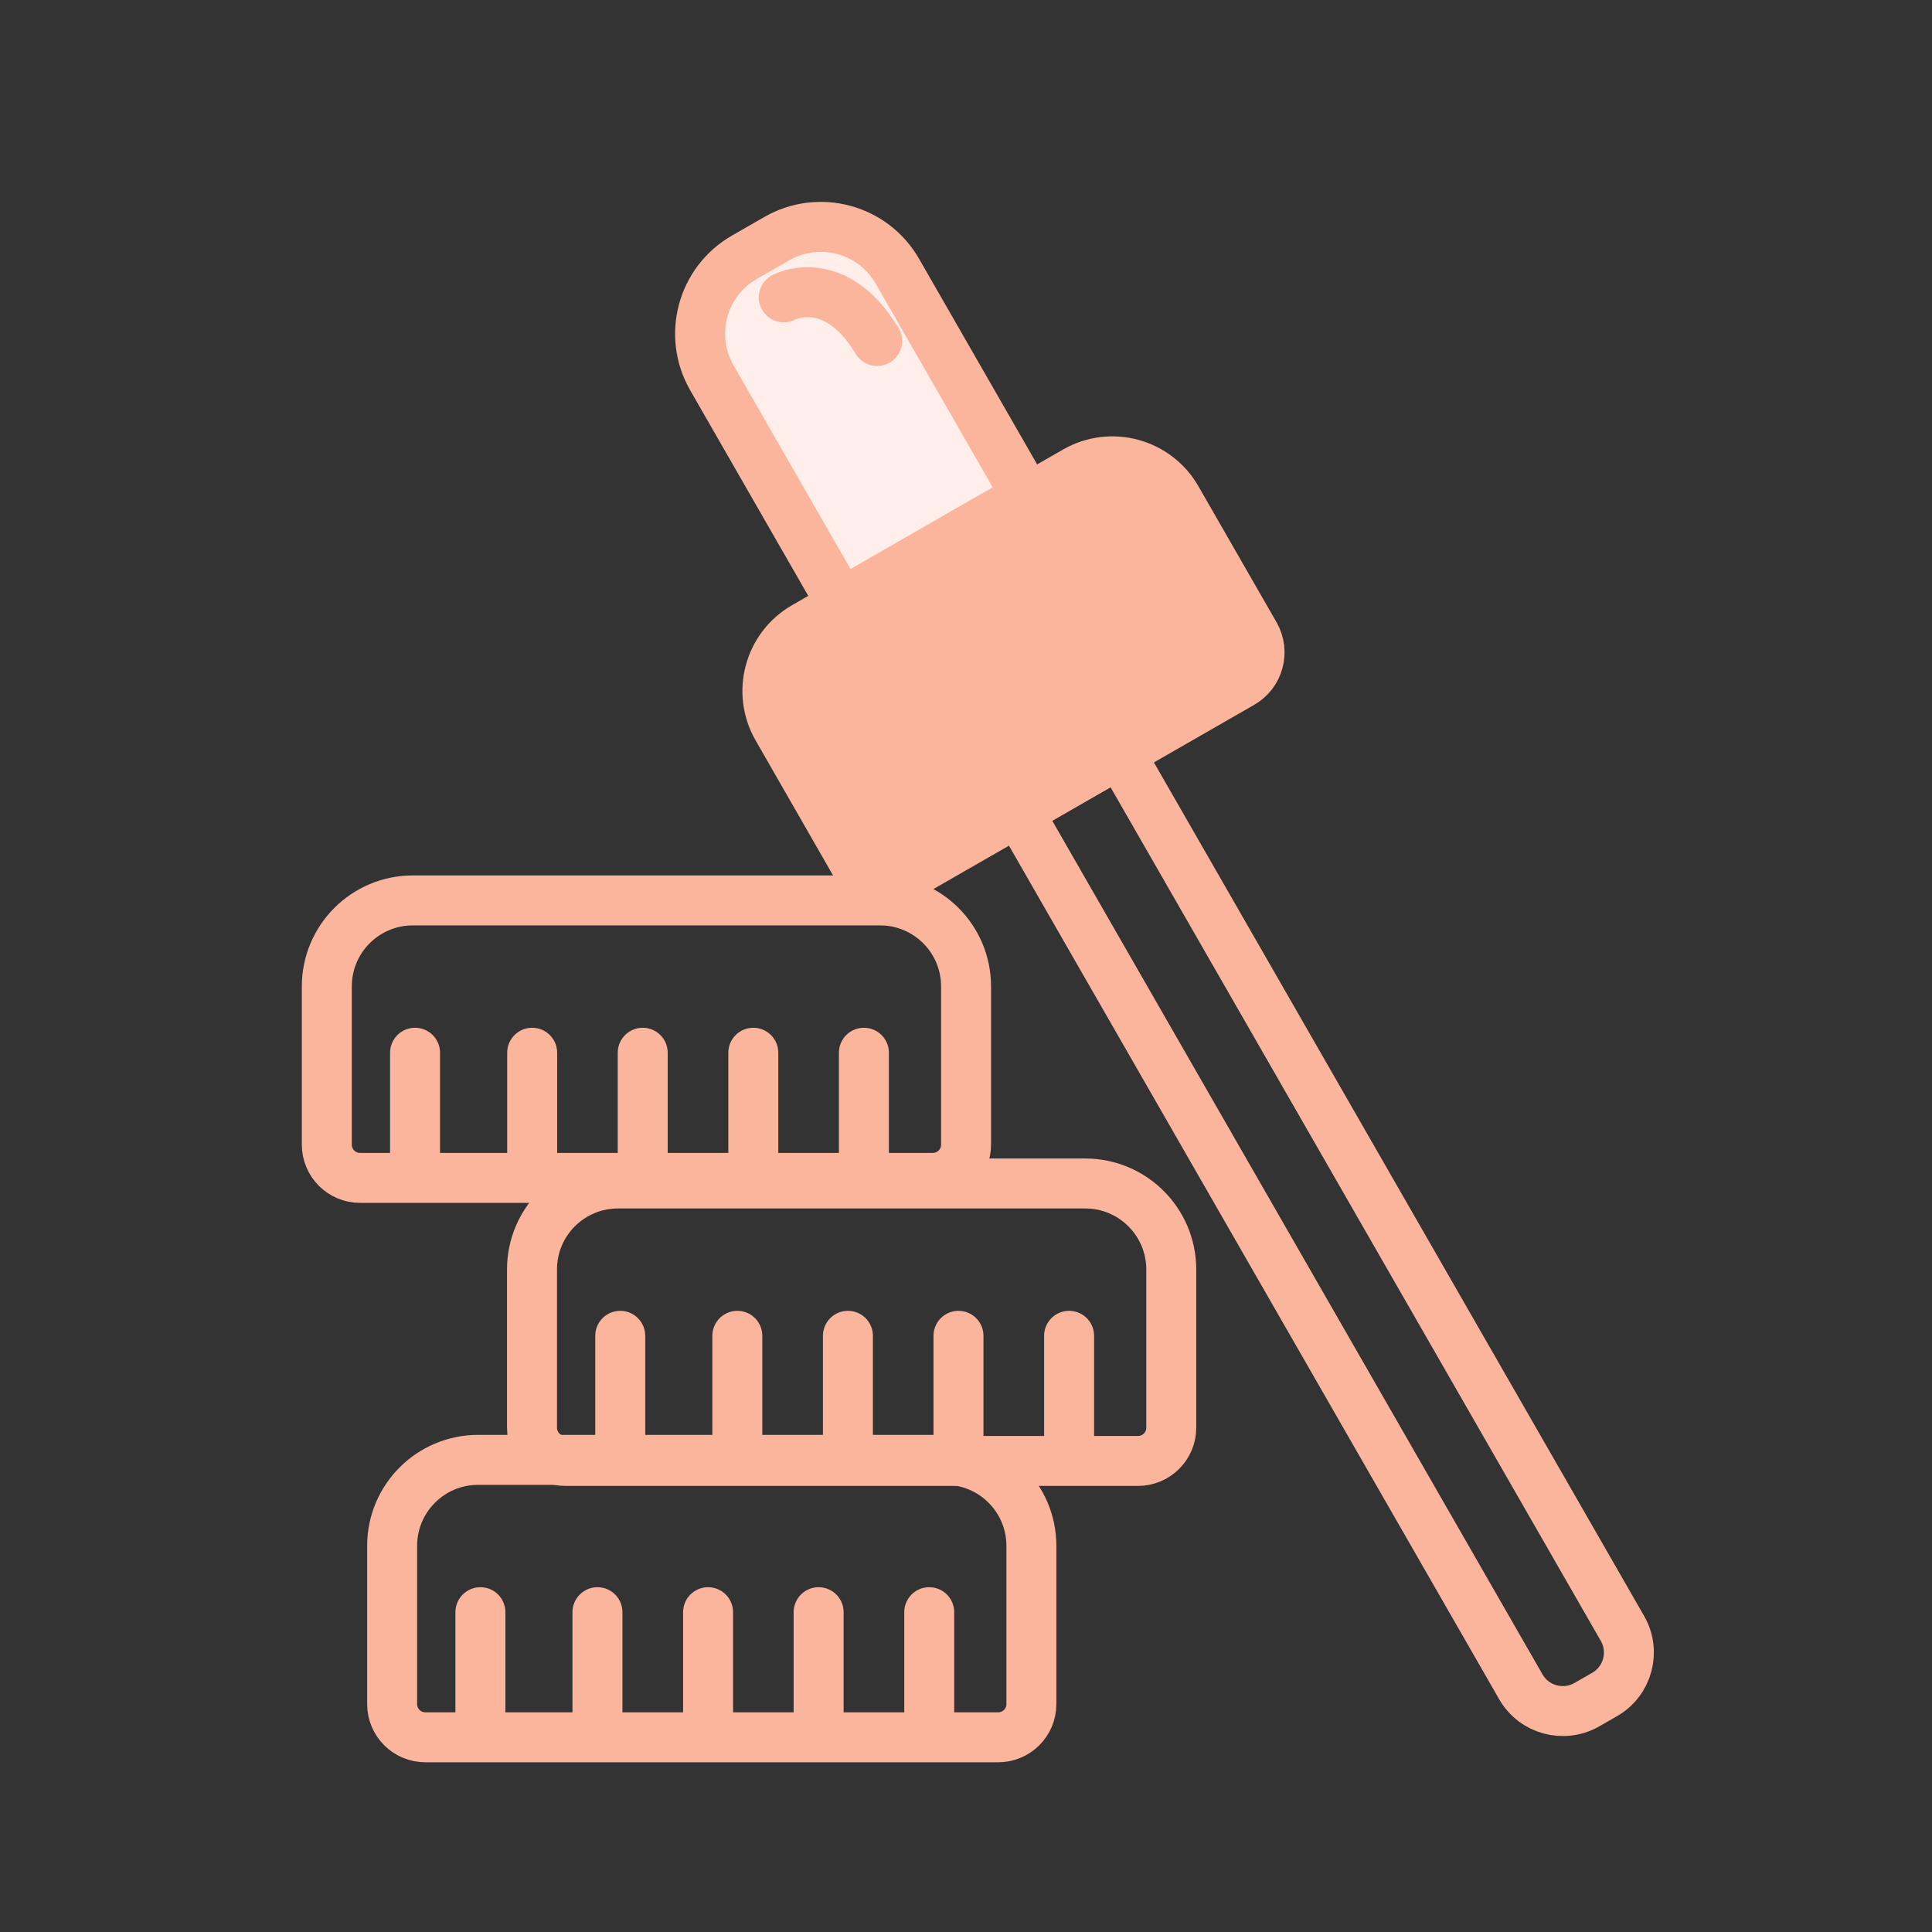
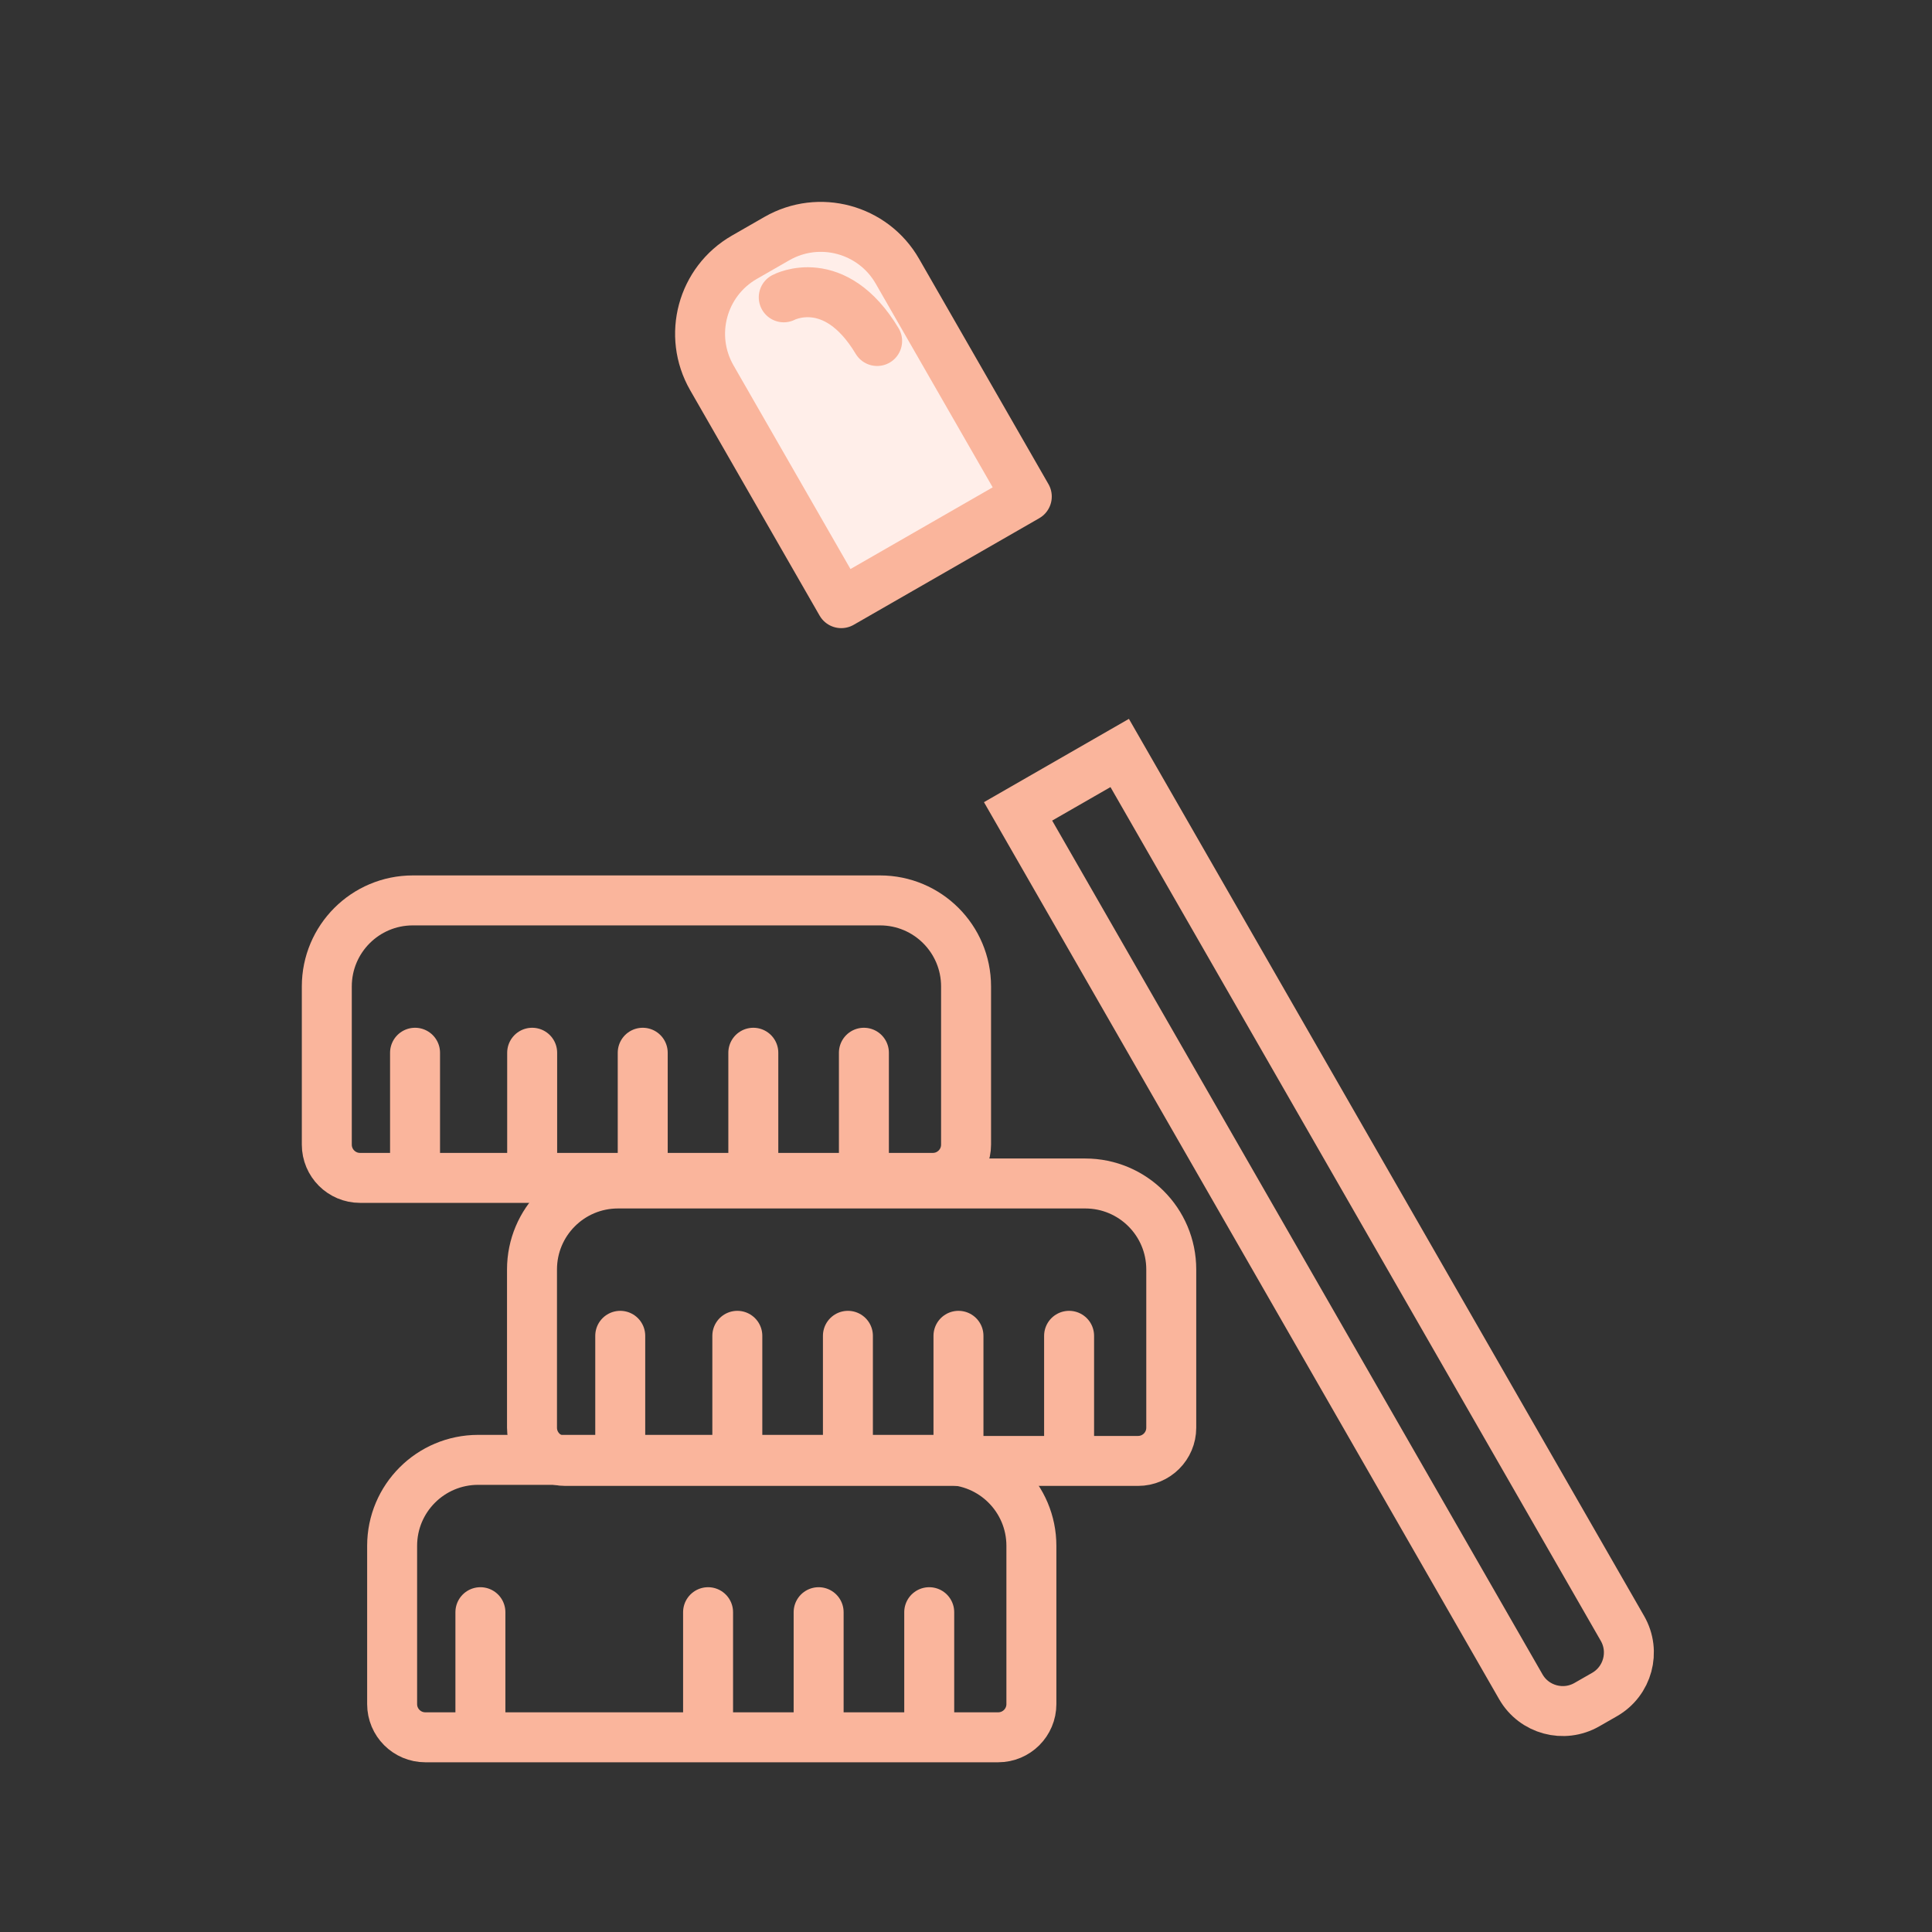
<svg xmlns="http://www.w3.org/2000/svg" width="58px" height="58px" viewBox="0 0 58 58" version="1.1">
  <rect x="0" y="0" width="58" height="58" fill="#333333" stroke="none" />
  <title>Group 27</title>
  <g id="Nuova-ricerca-packaging" stroke="none" stroke-width="1" fill="none" fill-rule="evenodd">
    <g id="Ricerca-packaging_esplora-catalogo_tipologia" transform="translate(-301, -625)">
      <g id="Group-27" transform="translate(301, 625)">
        <rect id="Rectangle" x="0" y="0" width="58" height="58" />
        <g id="Group-51" transform="translate(9, 6)">
          <path d="M21.825,8.907 L16.255,12.107 L12.37,5.342 C11.64,4.071 12.078,2.45 13.348,1.722 L14.32,1.164 C15.589,0.434 17.211,0.872 17.94,2.142 L21.825,8.907 Z" id="Fill-1" fill="#FFEEE9" />
          <path d="M21.825,8.907 L16.255,12.107 L12.37,5.342 C11.64,4.071 12.078,2.45 13.348,1.722 L14.32,1.164 C15.589,0.434 17.211,0.872 17.94,2.142 L21.825,8.907 Z" id="Stroke-3" stroke="#FAB59C" stroke-width="1.5" stroke-linecap="round" stroke-linejoin="round" />
          <g id="Group-8" transform="translate(14.054, 2.642)">
-             <path d="M0.475,0.284 C0.475,0.284 2.002,-0.53 3.278,1.595" id="Fill-5" fill="#FFEEE9" />
            <path d="M0.475,0.284 C0.475,0.284 2.002,-0.53 3.278,1.595" id="Stroke-7" stroke="#FAB59C" stroke-width="1.5" stroke-linecap="round" stroke-linejoin="round" />
          </g>
-           <path d="M28.277,14.51 L18.136,20.334 C17.624,20.626 16.973,20.45 16.678,19.94 L14.334,15.854 C13.721,14.79 14.089,13.428 15.154,12.817 L23.286,8.146 C24.352,7.534 25.713,7.902 26.325,8.968 L28.671,13.052 C28.965,13.564 28.789,14.217 28.277,14.51" id="Fill-9" fill="#FAB59C" />
-           <path d="M28.277,14.51 L18.136,20.334 C17.624,20.626 16.973,20.45 16.678,19.94 L14.334,15.854 C13.721,14.79 14.089,13.428 15.154,12.817 L23.286,8.146 C24.352,7.534 25.713,7.902 26.325,8.968 L28.671,13.052 C28.965,13.564 28.789,14.217 28.277,14.51 Z" id="Stroke-11" stroke="#FAB59C" stroke-width="1.5" stroke-linecap="round" />
          <path d="M39.171,44.87 L38.64,45.174 C37.944,45.574 37.055,45.334 36.656,44.638 L21.563,18.358 L24.614,16.605 L39.707,42.886 C40.107,43.582 39.867,44.47 39.171,44.87 Z" id="Stroke-13" stroke="#FAB59C" stroke-width="1.5" stroke-linecap="round" />
          <path d="M20.965,46.155 L3.77,46.155 C3.218,46.155 2.772,45.709 2.772,45.158 L2.772,40.407 C2.772,38.981 3.928,37.826 5.355,37.826 L19.381,37.826 C20.808,37.826 21.963,38.981 21.963,40.407 L21.963,45.158 C21.963,45.709 21.517,46.155 20.965,46.155 Z" id="Stroke-15" stroke="#FAB59C" stroke-width="1.5" stroke-linecap="round" />
          <line x1="5.422" y1="42.399" x2="5.422" y2="46.099" id="Stroke-17" stroke="#FAB59C" stroke-width="1.5" stroke-linecap="round" />
-           <line x1="8.936" y1="42.399" x2="8.936" y2="46.099" id="Stroke-19" stroke="#FAB59C" stroke-width="1.5" stroke-linecap="round" />
          <line x1="12.257" y1="42.399" x2="12.257" y2="46.099" id="Stroke-21" stroke="#FAB59C" stroke-width="1.5" stroke-linecap="round" />
          <line x1="15.576" y1="42.399" x2="15.576" y2="46.099" id="Stroke-23" stroke="#FAB59C" stroke-width="1.5" stroke-linecap="round" />
          <line x1="18.896" y1="42.399" x2="18.896" y2="46.099" id="Stroke-25" stroke="#FAB59C" stroke-width="1.5" stroke-linecap="round" />
          <path d="M25.164,37.858 L7.968,37.858 C7.417,37.858 6.971,37.412 6.971,36.861 L6.971,32.111 C6.971,30.684 8.126,29.529 9.553,29.529 L23.579,29.529 C25.006,29.529 26.162,30.684 26.162,32.111 L26.162,36.861 C26.162,37.412 25.715,37.858 25.164,37.858 Z" id="Stroke-27" stroke="#FAB59C" stroke-width="1.5" stroke-linecap="round" />
          <line x1="9.62" y1="34.102" x2="9.62" y2="37.803" id="Stroke-29" stroke="#FAB59C" stroke-width="1.5" stroke-linecap="round" />
          <line x1="13.135" y1="34.102" x2="13.135" y2="37.803" id="Stroke-31" stroke="#FAB59C" stroke-width="1.5" stroke-linecap="round" />
          <line x1="16.455" y1="34.102" x2="16.455" y2="37.803" id="Stroke-33" stroke="#FAB59C" stroke-width="1.5" stroke-linecap="round" />
          <line x1="19.774" y1="34.102" x2="19.774" y2="37.803" id="Stroke-35" stroke="#FAB59C" stroke-width="1.5" stroke-linecap="round" />
          <line x1="23.095" y1="34.102" x2="23.095" y2="37.803" id="Stroke-37" stroke="#FAB59C" stroke-width="1.5" stroke-linecap="round" />
          <path d="M19.005,29.361 L1.808,29.361 C1.258,29.361 0.811,28.914 0.811,28.363 L0.811,23.614 C0.811,22.187 1.967,21.031 3.393,21.031 L17.42,21.031 C18.846,21.031 20.002,22.187 20.002,23.614 L20.002,28.363 C20.002,28.914 19.555,29.361 19.005,29.361 Z" id="Stroke-39" stroke="#FAB59C" stroke-width="1.5" stroke-linecap="round" />
          <line x1="3.46" y1="25.604" x2="3.46" y2="29.305" id="Stroke-41" stroke="#FAB59C" stroke-width="1.5" stroke-linecap="round" />
          <line x1="6.976" y1="25.604" x2="6.976" y2="29.305" id="Stroke-43" stroke="#FAB59C" stroke-width="1.5" stroke-linecap="round" />
          <line x1="10.295" y1="25.604" x2="10.295" y2="29.305" id="Stroke-45" stroke="#FAB59C" stroke-width="1.5" stroke-linecap="round" />
          <line x1="13.615" y1="25.604" x2="13.615" y2="29.305" id="Stroke-47" stroke="#FAB59C" stroke-width="1.5" stroke-linecap="round" />
          <line x1="16.935" y1="25.604" x2="16.935" y2="29.305" id="Stroke-49" stroke="#FAB59C" stroke-width="1.5" stroke-linecap="round" />
        </g>
      </g>
    </g>
  </g>
</svg>